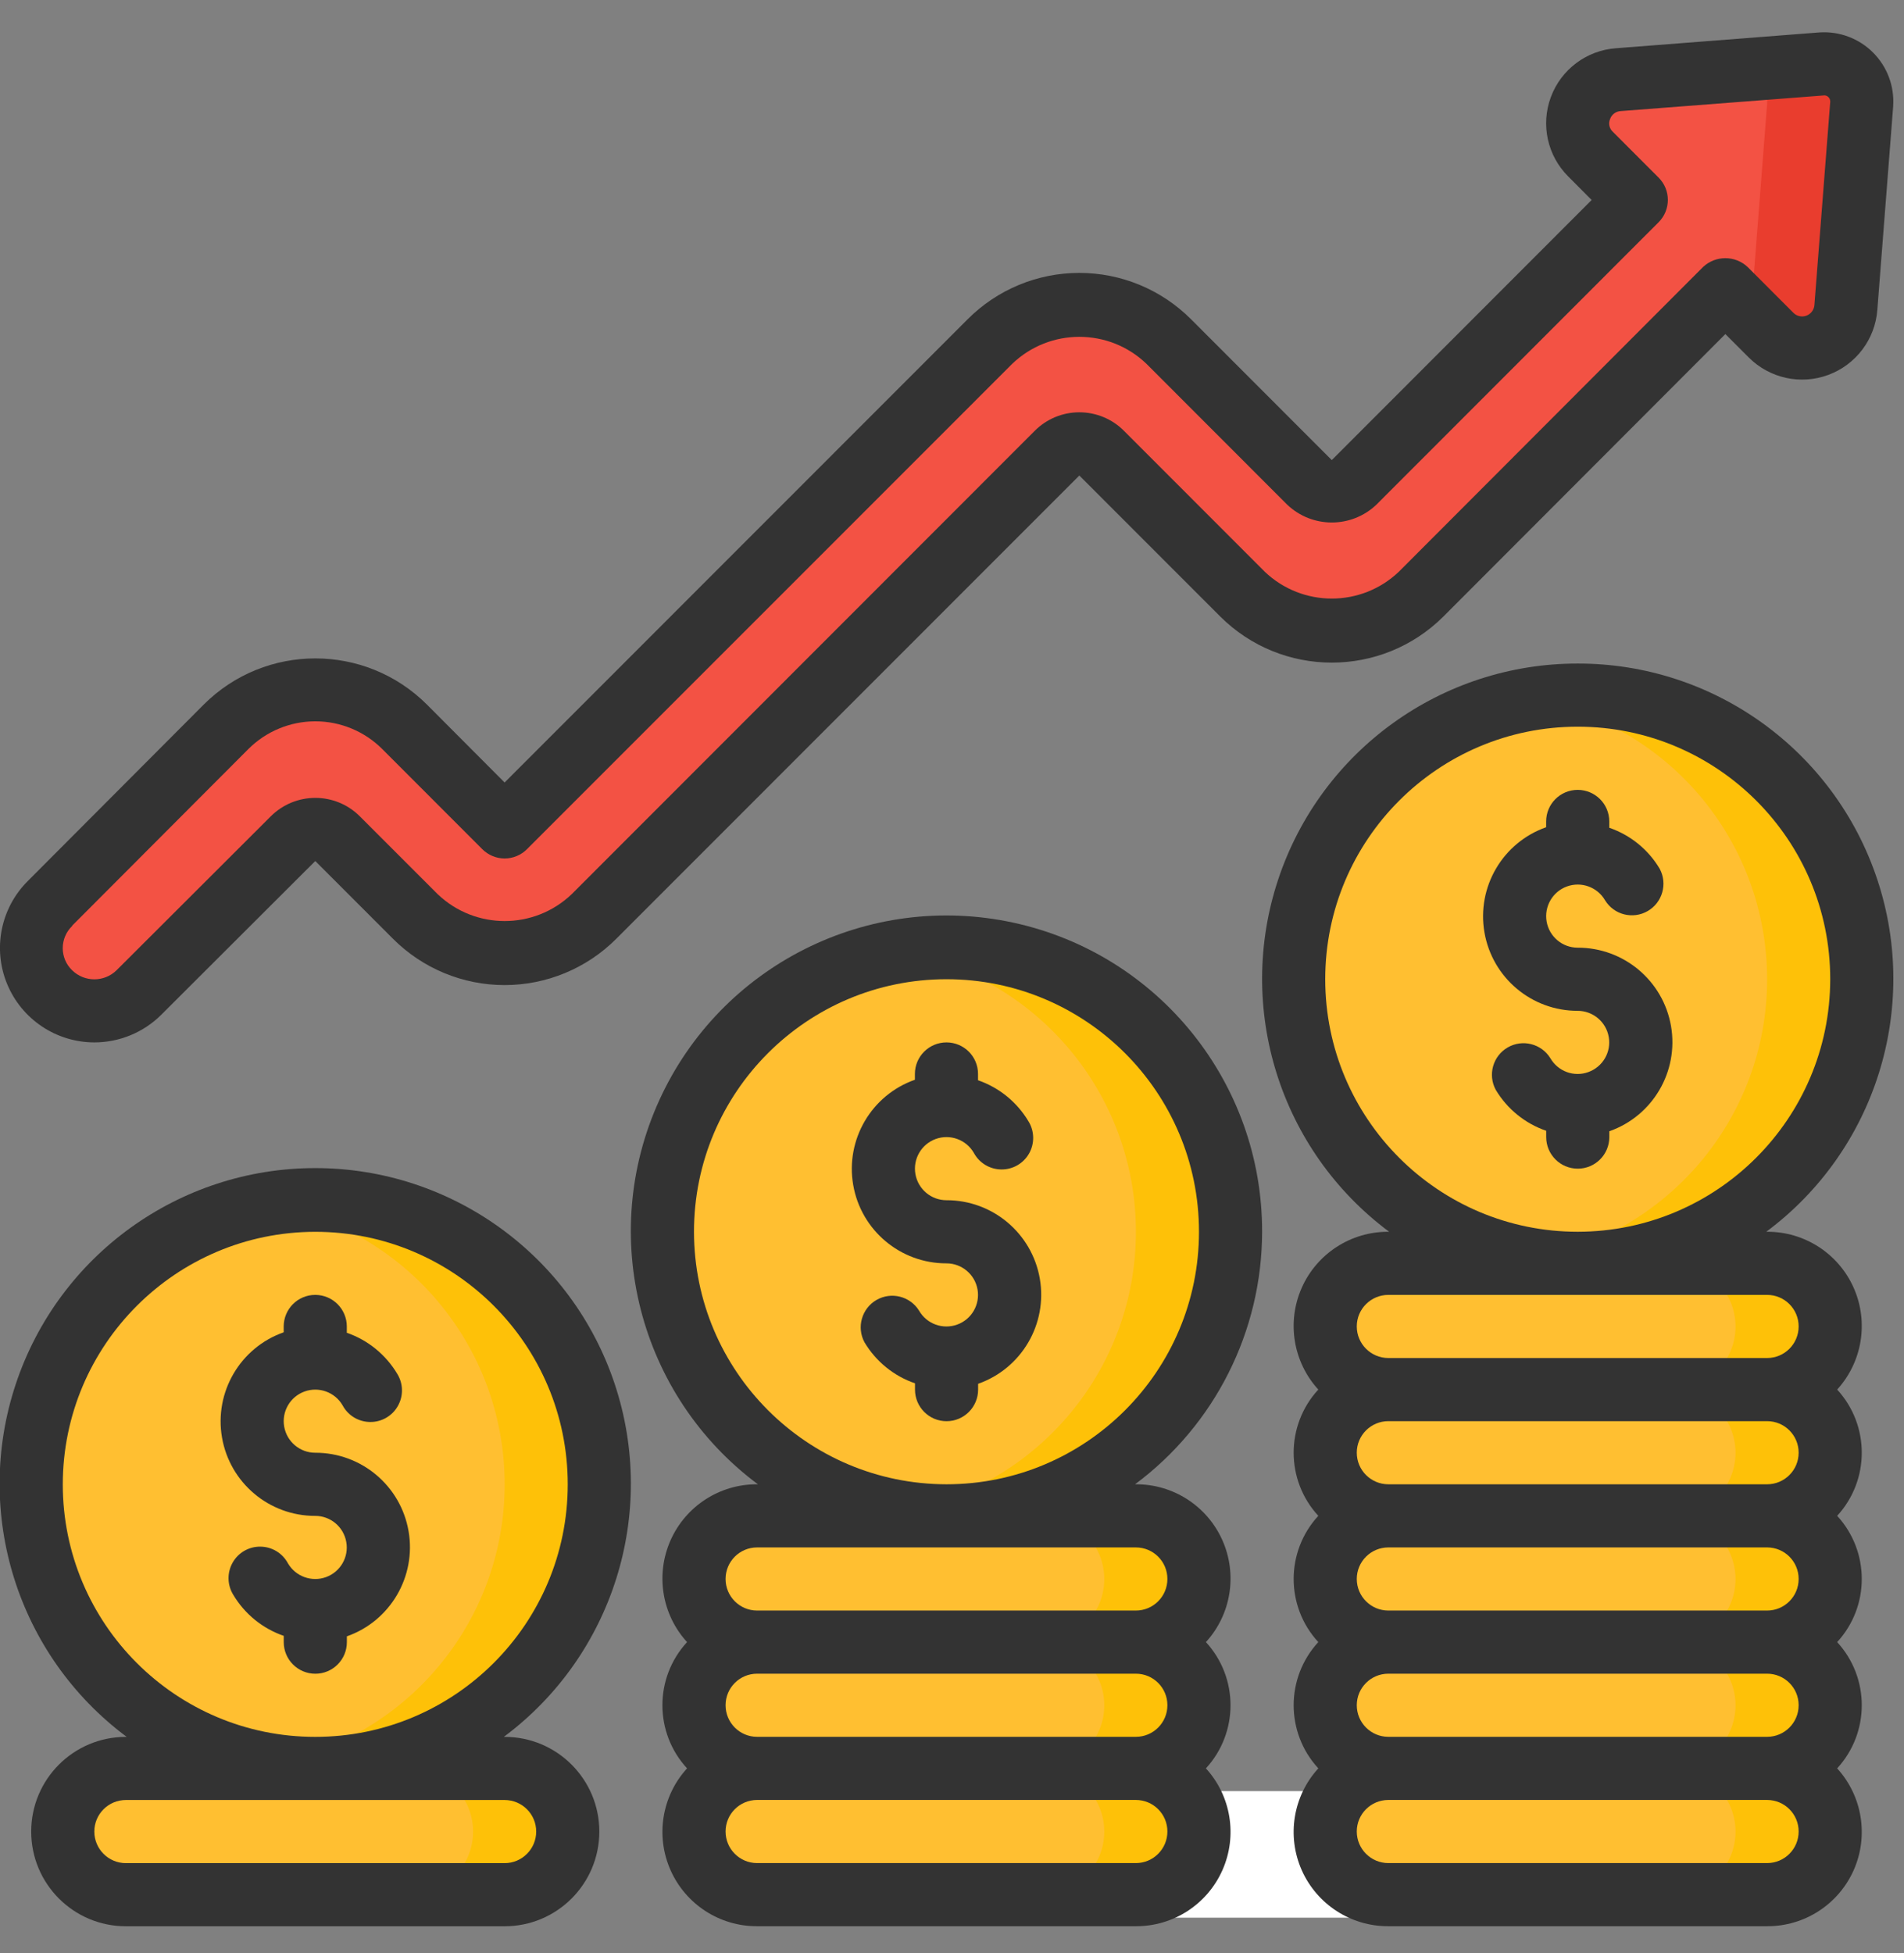
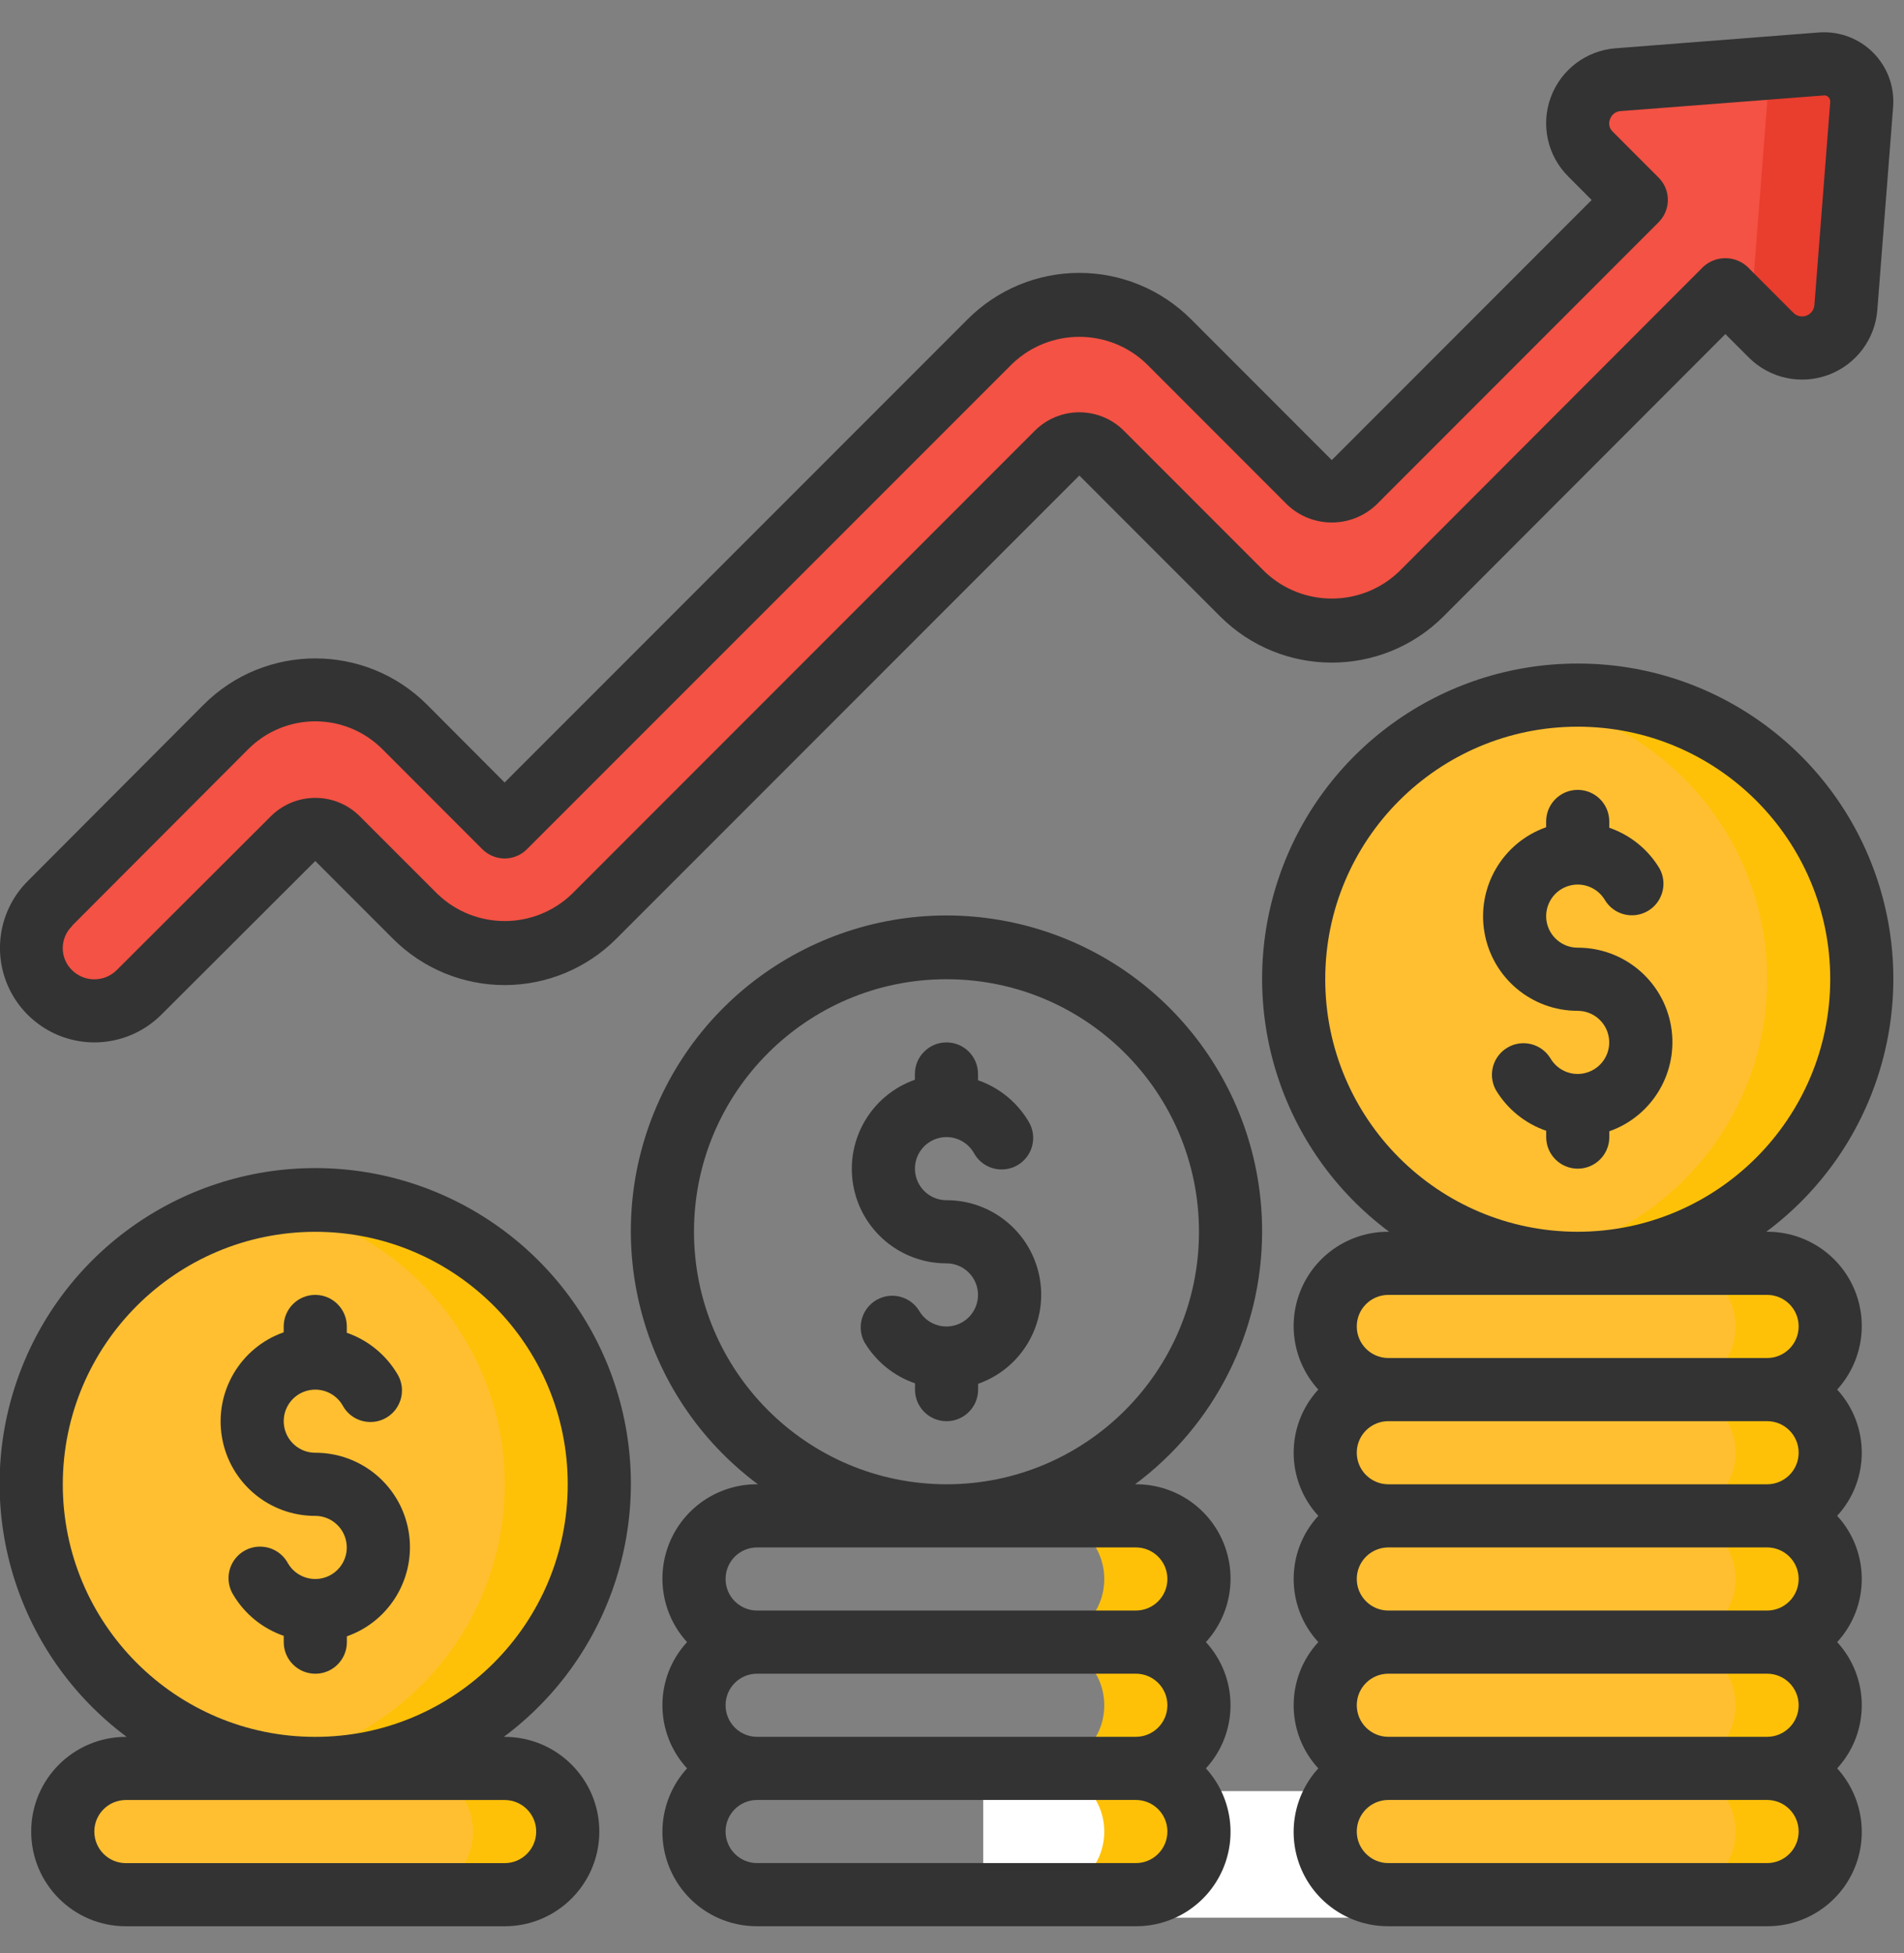
<svg xmlns="http://www.w3.org/2000/svg" width="39" height="40" viewBox="0 0 39 40" fill="none">
  <rect x="0" y="0" width="39" height="40" fill="#808080" stroke="none" />
  <rect x="29.952" y="36.683" width="2.592" height="9.813" transform="rotate(90 29.952 36.683)" fill="white" />
  <path fill-rule="evenodd" clip-rule="evenodd" d="M38.135 2.13L37.812 6.295C37.786 6.646 37.558 6.949 37.228 7.072C36.899 7.195 36.528 7.114 36.279 6.865L35.342 5.927L29.109 12.168C28.098 13.177 26.461 13.177 25.45 12.168L22.565 9.282C22.313 9.03 21.903 9.03 21.651 9.282L12.166 18.771C11.681 19.256 11.023 19.529 10.337 19.529C9.651 19.529 8.993 19.256 8.507 18.771L6.915 17.178C6.663 16.926 6.254 16.926 6.002 17.178L2.845 20.329C2.339 20.827 1.528 20.827 1.022 20.329C0.777 20.089 0.639 19.76 0.639 19.417C0.639 19.074 0.777 18.746 1.022 18.506L4.629 14.89C5.114 14.405 5.772 14.132 6.458 14.132C7.145 14.132 7.803 14.405 8.288 14.89L10.336 16.94L20.279 6.997C20.764 6.511 21.422 6.238 22.108 6.238C22.794 6.238 23.453 6.511 23.938 6.997L26.822 9.88C26.943 10.001 27.107 10.069 27.279 10.069C27.45 10.069 27.615 10.001 27.736 9.88L33.517 4.096L32.58 3.159C32.332 2.911 32.251 2.541 32.374 2.213C32.496 1.884 32.799 1.658 33.148 1.632L37.318 1.307C37.54 1.293 37.757 1.375 37.914 1.533C38.07 1.691 38.151 1.909 38.135 2.13Z" fill="#F35244" />
  <path fill-rule="evenodd" clip-rule="evenodd" d="M37.318 1.307L35.831 1.422C36.075 1.572 36.215 1.845 36.196 2.13L35.872 6.295C35.866 6.339 35.856 6.382 35.843 6.424L36.28 6.862C36.528 7.111 36.899 7.192 37.229 7.069C37.558 6.947 37.786 6.643 37.812 6.292L38.135 2.13C38.151 1.909 38.071 1.691 37.914 1.533C37.757 1.375 37.54 1.293 37.318 1.307Z" fill="#E93D2E" />
  <path d="M10.336 36.219H2.578C1.864 36.219 1.285 36.798 1.285 37.512C1.285 38.226 1.864 38.805 2.578 38.805H10.336C11.05 38.805 11.629 38.226 11.629 37.512C11.629 36.798 11.05 36.219 10.336 36.219Z" fill="#FFBF31" />
  <path fill-rule="evenodd" clip-rule="evenodd" d="M10.336 36.219H8.397C9.111 36.219 9.69 36.798 9.69 37.512C9.69 38.226 9.111 38.805 8.397 38.805H10.336C11.05 38.805 11.629 38.226 11.629 37.512C11.629 36.798 11.05 36.219 10.336 36.219Z" fill="#FEC108" />
-   <path fill-rule="evenodd" clip-rule="evenodd" d="M24.558 34.926C24.558 34.212 23.98 33.633 23.265 33.633C23.98 33.633 24.558 33.054 24.558 32.34C24.558 31.626 23.98 31.047 23.265 31.047H15.508C14.794 31.047 14.215 31.626 14.215 32.34C14.215 33.054 14.794 33.633 15.508 33.633C14.794 33.633 14.215 34.212 14.215 34.926C14.215 35.64 14.794 36.219 15.508 36.219C14.794 36.219 14.215 36.798 14.215 37.512C14.215 38.226 14.794 38.805 15.508 38.805H23.265C23.98 38.805 24.558 38.226 24.558 37.512C24.558 36.798 23.98 36.219 23.265 36.219C23.98 36.219 24.558 35.64 24.558 34.926Z" fill="#FFBF31" />
  <path fill-rule="evenodd" clip-rule="evenodd" d="M24.559 34.926C24.559 34.212 23.98 33.633 23.266 33.633C23.98 33.633 24.559 33.054 24.559 32.34C24.559 31.626 23.98 31.047 23.266 31.047H21.326C22.041 31.047 22.619 31.626 22.619 32.34C22.619 33.054 22.041 33.633 21.326 33.633C22.041 33.633 22.619 34.212 22.619 34.926C22.619 35.64 22.041 36.219 21.326 36.219C22.041 36.219 22.619 36.798 22.619 37.512C22.619 38.226 22.041 38.805 21.326 38.805H23.266C23.98 38.805 24.559 38.226 24.559 37.512C24.559 36.798 23.98 36.219 23.266 36.219C23.98 36.219 24.559 35.64 24.559 34.926Z" fill="#FEC108" />
-   <path d="M19.387 31.046C22.601 31.046 25.205 28.441 25.205 25.228C25.205 22.014 22.601 19.409 19.387 19.409C16.174 19.409 13.569 22.014 13.569 25.228C13.569 28.441 16.174 31.046 19.387 31.046Z" fill="#FFBF31" />
-   <path fill-rule="evenodd" clip-rule="evenodd" d="M19.387 19.409C19.062 19.411 18.738 19.441 18.417 19.497C21.216 19.966 23.267 22.39 23.267 25.228C23.267 28.066 21.216 30.489 18.417 30.959C20.587 31.339 22.786 30.46 24.097 28.689C25.408 26.919 25.606 24.559 24.609 22.594C23.612 20.629 21.59 19.396 19.387 19.409Z" fill="#FEC108" />
  <path fill-rule="evenodd" clip-rule="evenodd" d="M37.488 29.754C37.488 29.04 36.91 28.461 36.195 28.461C36.91 28.461 37.488 27.882 37.488 27.168C37.488 26.454 36.91 25.875 36.195 25.875H28.438C27.724 25.875 27.145 26.454 27.145 27.168C27.145 27.882 27.724 28.461 28.438 28.461C27.724 28.461 27.145 29.04 27.145 29.754C27.145 30.468 27.724 31.047 28.438 31.047C27.724 31.047 27.145 31.626 27.145 32.34C27.145 33.054 27.724 33.633 28.438 33.633C27.724 33.633 27.145 34.212 27.145 34.926C27.145 35.64 27.724 36.219 28.438 36.219C27.724 36.219 27.145 36.798 27.145 37.512C27.145 38.226 27.724 38.805 28.438 38.805H36.195C36.91 38.805 37.488 38.226 37.488 37.512C37.488 36.798 36.91 36.219 36.195 36.219C36.91 36.219 37.488 35.64 37.488 34.926C37.488 34.212 36.91 33.633 36.195 33.633C36.91 33.633 37.488 33.054 37.488 32.34C37.488 31.626 36.91 31.047 36.195 31.047C36.91 31.047 37.488 30.468 37.488 29.754Z" fill="#FFBF31" />
  <path fill-rule="evenodd" clip-rule="evenodd" d="M37.488 29.754C37.488 29.04 36.909 28.461 36.195 28.461C36.909 28.461 37.488 27.882 37.488 27.168C37.488 26.454 36.909 25.875 36.195 25.875H34.256C34.97 25.875 35.549 26.454 35.549 27.168C35.549 27.882 34.97 28.461 34.256 28.461C34.97 28.461 35.549 29.04 35.549 29.754C35.549 30.468 34.97 31.047 34.256 31.047C34.97 31.047 35.549 31.626 35.549 32.34C35.549 33.054 34.97 33.633 34.256 33.633C34.97 33.633 35.549 34.212 35.549 34.926C35.549 35.64 34.97 36.219 34.256 36.219C34.97 36.219 35.549 36.798 35.549 37.512C35.549 38.226 34.97 38.805 34.256 38.805H36.195C36.909 38.805 37.488 38.226 37.488 37.512C37.488 36.798 36.909 36.219 36.195 36.219C36.909 36.219 37.488 35.64 37.488 34.926C37.488 34.212 36.909 33.633 36.195 33.633C36.909 33.633 37.488 33.054 37.488 32.34C37.488 31.626 36.909 31.047 36.195 31.047C36.909 31.047 37.488 30.468 37.488 29.754Z" fill="#FEC108" />
  <path d="M32.317 25.874C35.53 25.874 38.135 23.269 38.135 20.056C38.135 16.842 35.53 14.237 32.317 14.237C29.103 14.237 26.498 16.842 26.498 20.056C26.498 23.269 29.103 25.874 32.317 25.874Z" fill="#FFBF31" />
  <path fill-rule="evenodd" clip-rule="evenodd" d="M32.316 14.237C31.991 14.239 31.667 14.269 31.347 14.325C34.146 14.794 36.196 17.218 36.196 20.056C36.196 22.894 34.146 25.317 31.347 25.787C33.517 26.167 35.716 25.289 37.027 23.518C38.337 21.747 38.535 19.387 37.538 17.422C36.541 15.458 34.52 14.225 32.316 14.237Z" fill="#FEC108" />
  <path d="M6.458 36.218C9.671 36.218 12.276 33.613 12.276 30.4C12.276 27.186 9.671 24.581 6.458 24.581C3.244 24.581 0.639 27.186 0.639 30.4C0.639 33.613 3.244 36.218 6.458 36.218Z" fill="#FFBF31" />
  <path fill-rule="evenodd" clip-rule="evenodd" d="M6.458 24.581C6.132 24.583 5.808 24.612 5.488 24.668C8.287 25.138 10.337 27.561 10.337 30.4C10.337 33.238 8.287 35.661 5.488 36.131C7.658 36.511 9.857 35.632 11.168 33.861C12.479 32.09 12.677 29.731 11.679 27.766C10.682 25.801 8.661 24.568 6.458 24.581Z" fill="#FEC108" />
  <path d="M1.932 21.349C2.447 21.349 2.94 21.145 3.304 20.782C3.355 20.731 6.458 17.634 6.458 17.634L8.05 19.227C8.656 19.834 9.479 20.175 10.336 20.175C11.194 20.175 12.017 19.834 12.623 19.227L22.108 9.739L24.993 12.625C26.256 13.886 28.303 13.886 29.567 12.625L35.341 6.842L35.821 7.322C36.248 7.749 36.884 7.888 37.45 7.678C38.017 7.468 38.409 6.947 38.454 6.345L38.778 2.181V2.175C38.806 1.766 38.656 1.366 38.366 1.076C38.077 0.787 37.677 0.637 37.269 0.664L33.101 0.988C32.499 1.031 31.978 1.421 31.767 1.987C31.556 2.552 31.695 3.189 32.123 3.615L32.602 4.096L27.279 9.423L24.395 6.537C23.788 5.93 22.966 5.589 22.108 5.589C21.25 5.589 20.428 5.93 19.822 6.537L10.336 16.026L8.746 14.431C7.482 13.169 5.435 13.169 4.172 14.431L0.568 18.045C0.014 18.598 -0.153 19.43 0.146 20.153C0.445 20.876 1.15 21.348 1.932 21.349ZM1.48 18.956L5.086 15.342C5.45 14.978 5.944 14.773 6.459 14.773C6.973 14.773 7.467 14.978 7.831 15.342L9.879 17.392C10.001 17.513 10.165 17.582 10.337 17.582C10.508 17.582 10.673 17.513 10.794 17.392L20.736 7.449C21.504 6.715 22.713 6.715 23.481 7.449L26.365 10.335C26.877 10.823 27.682 10.823 28.194 10.335L33.974 4.551C34.226 4.299 34.226 3.89 33.974 3.638L33.035 2.698C32.964 2.632 32.941 2.529 32.979 2.44C33.011 2.345 33.099 2.279 33.199 2.275L37.364 1.954C37.397 1.952 37.428 1.965 37.451 1.988C37.477 2.013 37.49 2.047 37.489 2.083L37.165 6.246C37.158 6.345 37.094 6.43 37.002 6.465C36.909 6.5 36.805 6.477 36.735 6.407L35.798 5.469C35.541 5.227 35.14 5.227 34.883 5.469L28.652 11.71C27.883 12.442 26.676 12.442 25.907 11.71L23.023 8.824C22.781 8.58 22.451 8.444 22.108 8.444C21.765 8.444 21.437 8.58 21.195 8.823L11.71 18.313C10.942 19.047 9.733 19.047 8.965 18.313L7.372 16.72C6.868 16.215 6.05 16.215 5.545 16.72L2.388 19.871C2.135 20.119 1.73 20.119 1.477 19.871C1.354 19.753 1.285 19.589 1.285 19.419C1.285 19.248 1.354 19.085 1.477 18.966L1.48 18.956Z" fill="#333333" />
  <path d="M25.852 25.227C25.857 22.183 23.738 19.547 20.764 18.898C17.79 18.25 14.766 19.764 13.504 22.534C12.242 25.304 13.083 28.58 15.524 30.399H15.508C14.742 30.395 14.046 30.846 13.735 31.546C13.424 32.247 13.556 33.065 14.073 33.631C13.4 34.362 13.4 35.486 14.073 36.217C13.556 36.784 13.424 37.602 13.735 38.302C14.046 39.003 14.742 39.453 15.508 39.45H23.266C24.032 39.453 24.728 39.003 25.039 38.302C25.35 37.602 25.218 36.784 24.701 36.217C25.373 35.486 25.373 34.362 24.701 33.631C25.218 33.065 25.35 32.247 25.039 31.546C24.728 30.846 24.032 30.395 23.266 30.399H23.25C24.885 29.182 25.85 27.265 25.852 25.227ZM23.912 34.924C23.912 35.281 23.623 35.571 23.266 35.571H15.508C15.151 35.571 14.862 35.281 14.862 34.924C14.862 34.567 15.151 34.278 15.508 34.278H23.266C23.623 34.278 23.912 34.567 23.912 34.924ZM23.266 38.157H15.508C15.151 38.157 14.862 37.867 14.862 37.51C14.862 37.153 15.151 36.864 15.508 36.864H23.266C23.623 36.864 23.912 37.153 23.912 37.51C23.912 37.867 23.623 38.157 23.266 38.157ZM23.266 31.692C23.623 31.692 23.912 31.981 23.912 32.338C23.912 32.695 23.623 32.985 23.266 32.985H15.508C15.151 32.985 14.862 32.695 14.862 32.338C14.862 31.981 15.151 31.692 15.508 31.692H23.266ZM14.215 25.227C14.215 22.37 16.531 20.055 19.387 20.055C22.243 20.055 24.559 22.37 24.559 25.227C24.559 28.083 22.243 30.399 19.387 30.399C16.532 30.396 14.218 28.082 14.215 25.227Z" fill="#333333" />
  <path fill-rule="evenodd" clip-rule="evenodd" d="M19.387 24.581C19.073 24.581 18.805 24.355 18.751 24.047C18.696 23.738 18.872 23.434 19.166 23.327C19.461 23.22 19.79 23.34 19.947 23.611C20.059 23.819 20.275 23.949 20.51 23.951C20.746 23.954 20.964 23.828 21.08 23.622C21.195 23.417 21.19 23.165 21.066 22.965C20.832 22.572 20.466 22.274 20.033 22.124V21.995C20.033 21.638 19.744 21.349 19.387 21.349C19.03 21.349 18.74 21.638 18.74 21.995V22.114C17.85 22.427 17.316 23.337 17.476 24.267C17.636 25.197 18.443 25.876 19.387 25.874C19.7 25.874 19.969 26.1 20.023 26.409C20.077 26.718 19.902 27.021 19.607 27.128C19.312 27.235 18.983 27.116 18.826 26.844C18.642 26.547 18.256 26.449 17.953 26.624C17.651 26.799 17.542 27.183 17.707 27.49C17.942 27.884 18.308 28.182 18.742 28.331V28.46C18.742 28.817 19.031 29.107 19.388 29.107C19.745 29.107 20.035 28.817 20.035 28.46V28.341C20.925 28.028 21.459 27.118 21.299 26.188C21.138 25.258 20.331 24.579 19.387 24.581Z" fill="#333333" />
  <path d="M32.317 13.59C29.532 13.587 27.059 15.37 26.181 18.013C25.304 20.656 26.22 23.564 28.454 25.227H28.438C27.671 25.224 26.975 25.674 26.664 26.374C26.353 27.075 26.486 27.893 27.003 28.459C26.33 29.19 26.33 30.314 27.003 31.045C26.33 31.776 26.33 32.901 27.003 33.631C26.33 34.362 26.33 35.486 27.003 36.217C26.486 36.784 26.353 37.602 26.664 38.303C26.975 39.003 27.671 39.453 28.438 39.45H36.196C36.962 39.453 37.658 39.003 37.969 38.303C38.28 37.602 38.147 36.784 37.631 36.217C38.303 35.486 38.303 34.362 37.631 33.631C38.303 32.901 38.303 31.776 37.631 31.045C38.303 30.314 38.303 29.19 37.631 28.459C38.147 27.893 38.28 27.075 37.969 26.374C37.658 25.674 36.962 25.224 36.196 25.227H36.179C38.413 23.564 39.33 20.656 38.453 18.013C37.575 15.369 35.102 13.586 32.317 13.59ZM36.842 29.752C36.842 30.109 36.553 30.399 36.196 30.399H28.438C28.081 30.399 27.791 30.109 27.791 29.752C27.791 29.395 28.081 29.106 28.438 29.106H36.196C36.553 29.106 36.842 29.395 36.842 29.752ZM36.842 32.338C36.842 32.695 36.553 32.985 36.196 32.985H28.438C28.081 32.985 27.791 32.695 27.791 32.338C27.791 31.981 28.081 31.692 28.438 31.692H36.196C36.553 31.692 36.842 31.981 36.842 32.338ZM36.842 34.924C36.842 35.281 36.553 35.571 36.196 35.571H28.438C28.081 35.571 27.791 35.281 27.791 34.924C27.791 34.567 28.081 34.278 28.438 34.278H36.196C36.553 34.278 36.842 34.567 36.842 34.924ZM36.196 38.157H28.438C28.081 38.157 27.791 37.867 27.791 37.51C27.791 37.153 28.081 36.864 28.438 36.864H36.196C36.553 36.864 36.842 37.153 36.842 37.51C36.842 37.867 36.553 38.157 36.196 38.157ZM36.196 26.52C36.553 26.52 36.842 26.809 36.842 27.166C36.842 27.523 36.553 27.813 36.196 27.813H28.438C28.081 27.813 27.791 27.523 27.791 27.166C27.791 26.809 28.081 26.52 28.438 26.52H36.196ZM32.317 25.227C29.46 25.227 27.145 22.911 27.145 20.055C27.145 17.198 29.46 14.883 32.317 14.883C35.173 14.883 37.489 17.198 37.489 20.055C37.485 22.91 35.172 25.224 32.317 25.227Z" fill="#333333" />
  <path fill-rule="evenodd" clip-rule="evenodd" d="M32.316 19.409C32.002 19.409 31.734 19.183 31.68 18.875C31.626 18.566 31.801 18.262 32.096 18.155C32.391 18.048 32.72 18.168 32.877 18.439C33.06 18.737 33.447 18.834 33.75 18.659C34.052 18.484 34.161 18.101 33.996 17.793C33.762 17.399 33.396 17.102 32.963 16.953V16.823C32.963 16.466 32.673 16.177 32.316 16.177C31.959 16.177 31.67 16.466 31.67 16.823V16.942C30.78 17.256 30.246 18.165 30.406 19.095C30.566 20.025 31.373 20.704 32.316 20.702C32.63 20.703 32.898 20.928 32.952 21.237C33.007 21.546 32.831 21.849 32.536 21.956C32.242 22.064 31.913 21.944 31.756 21.672C31.572 21.375 31.185 21.277 30.883 21.452C30.58 21.627 30.471 22.011 30.637 22.319C30.871 22.712 31.238 23.01 31.671 23.159V23.288C31.671 23.645 31.96 23.935 32.318 23.935C32.675 23.935 32.964 23.645 32.964 23.288V23.169C33.854 22.856 34.388 21.946 34.228 21.016C34.068 20.086 33.26 19.407 32.316 19.409Z" fill="#333333" />
  <path d="M2.595 35.572H2.579C1.507 35.572 0.639 36.44 0.639 37.511C0.639 38.583 1.507 39.451 2.579 39.451H10.336C11.407 39.451 12.276 38.583 12.276 37.511C12.276 36.44 11.407 35.572 10.336 35.572H10.32C12.554 33.907 13.47 30.998 12.594 28.353C11.717 25.708 9.244 23.923 6.457 23.923C3.671 23.923 1.198 25.708 0.321 28.353C-0.556 30.998 0.36 33.907 2.595 35.572ZM10.336 36.865C10.693 36.865 10.983 37.154 10.983 37.511C10.983 37.868 10.693 38.158 10.336 38.158H2.579C2.221 38.158 1.932 37.868 1.932 37.511C1.932 37.154 2.221 36.865 2.579 36.865H10.336ZM6.457 25.228C9.314 25.228 11.629 27.544 11.629 30.4C11.629 33.256 9.314 35.572 6.457 35.572C3.601 35.572 1.286 33.256 1.286 30.4C1.289 27.545 3.602 25.231 6.457 25.228Z" fill="#333333" />
  <path fill-rule="evenodd" clip-rule="evenodd" d="M6.457 31.046C6.771 31.046 7.039 31.272 7.093 31.581C7.148 31.89 6.972 32.193 6.678 32.3C6.383 32.407 6.054 32.287 5.897 32.016C5.785 31.808 5.569 31.678 5.334 31.676C5.098 31.673 4.88 31.799 4.764 32.005C4.649 32.21 4.654 32.462 4.778 32.662C5.012 33.056 5.379 33.354 5.812 33.503V33.632C5.812 33.989 6.102 34.279 6.459 34.279C6.816 34.279 7.105 33.989 7.105 33.632V33.513C7.995 33.2 8.529 32.289 8.369 31.36C8.209 30.429 7.401 29.751 6.457 29.753C6.144 29.753 5.875 29.527 5.821 29.218C5.767 28.909 5.942 28.606 6.237 28.499C6.532 28.392 6.861 28.512 7.018 28.783C7.129 28.991 7.345 29.121 7.581 29.123C7.816 29.126 8.035 29 8.15 28.794C8.266 28.589 8.261 28.337 8.137 28.137C7.902 27.744 7.537 27.446 7.104 27.296V27.167C7.104 26.81 6.814 26.52 6.457 26.52C6.1 26.52 5.811 26.81 5.811 27.167V27.286C4.921 27.599 4.387 28.509 4.547 29.439C4.707 30.369 5.514 31.048 6.457 31.046Z" fill="#333333" />
</svg>